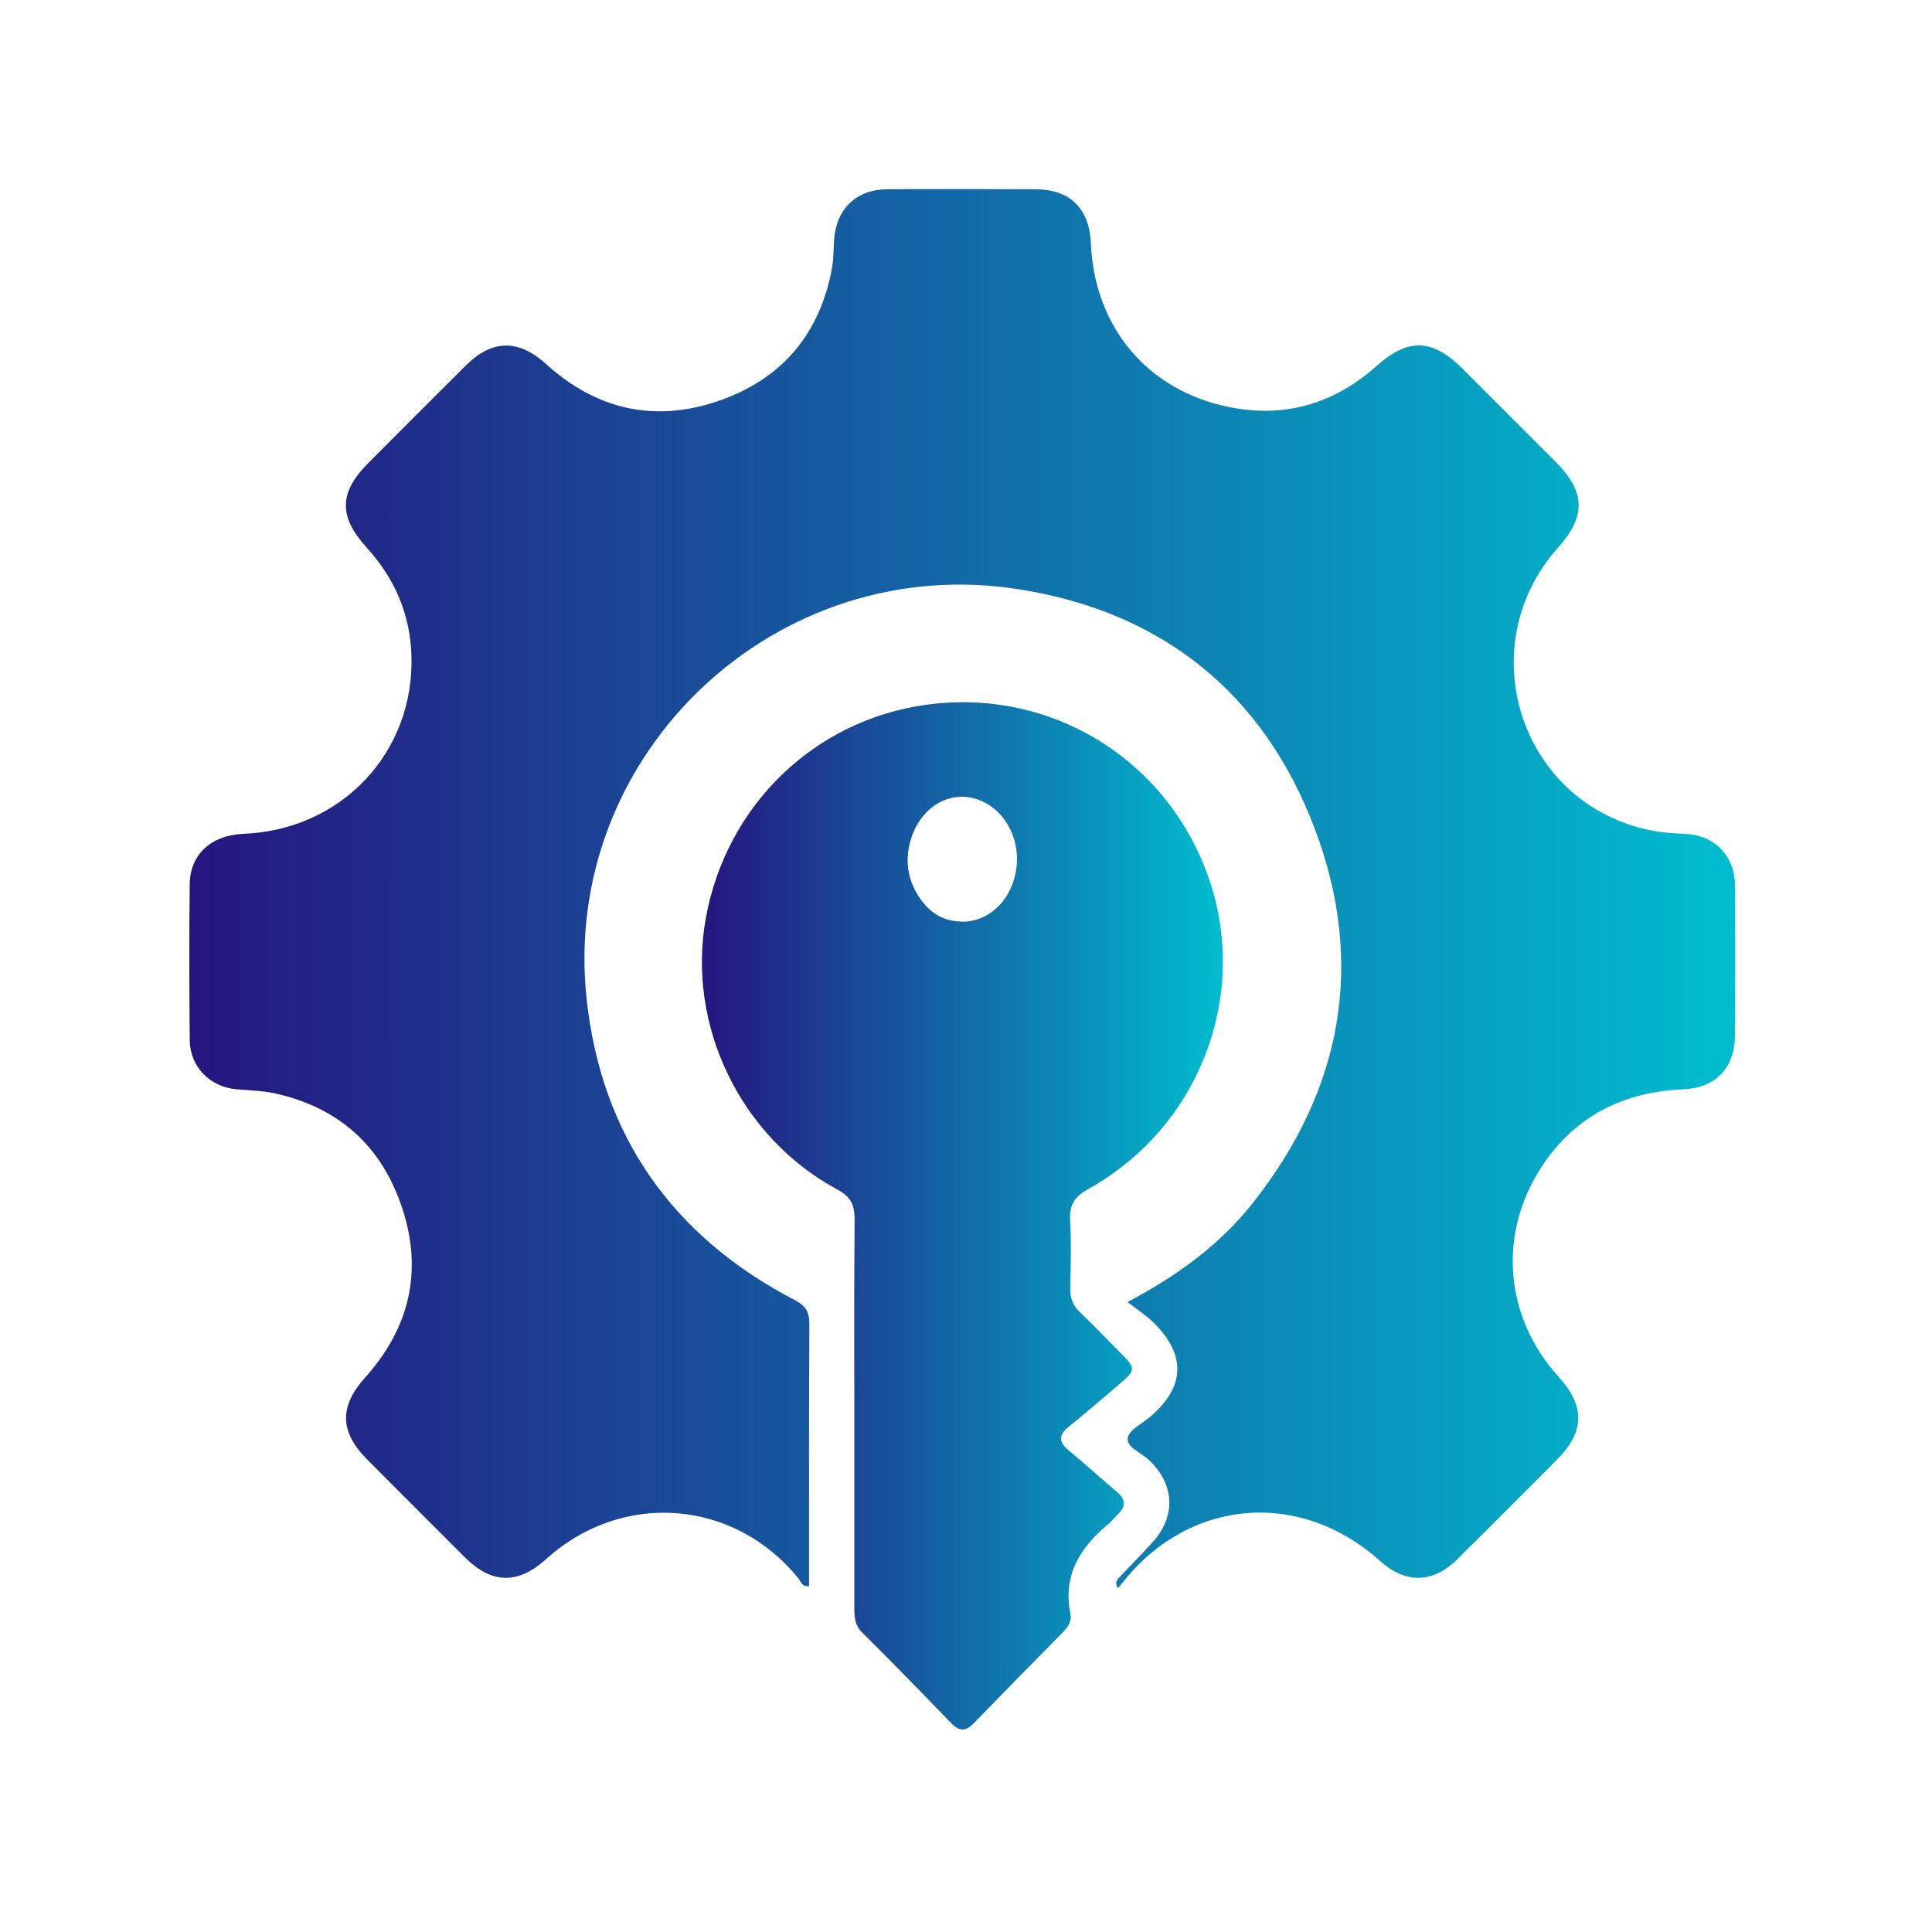
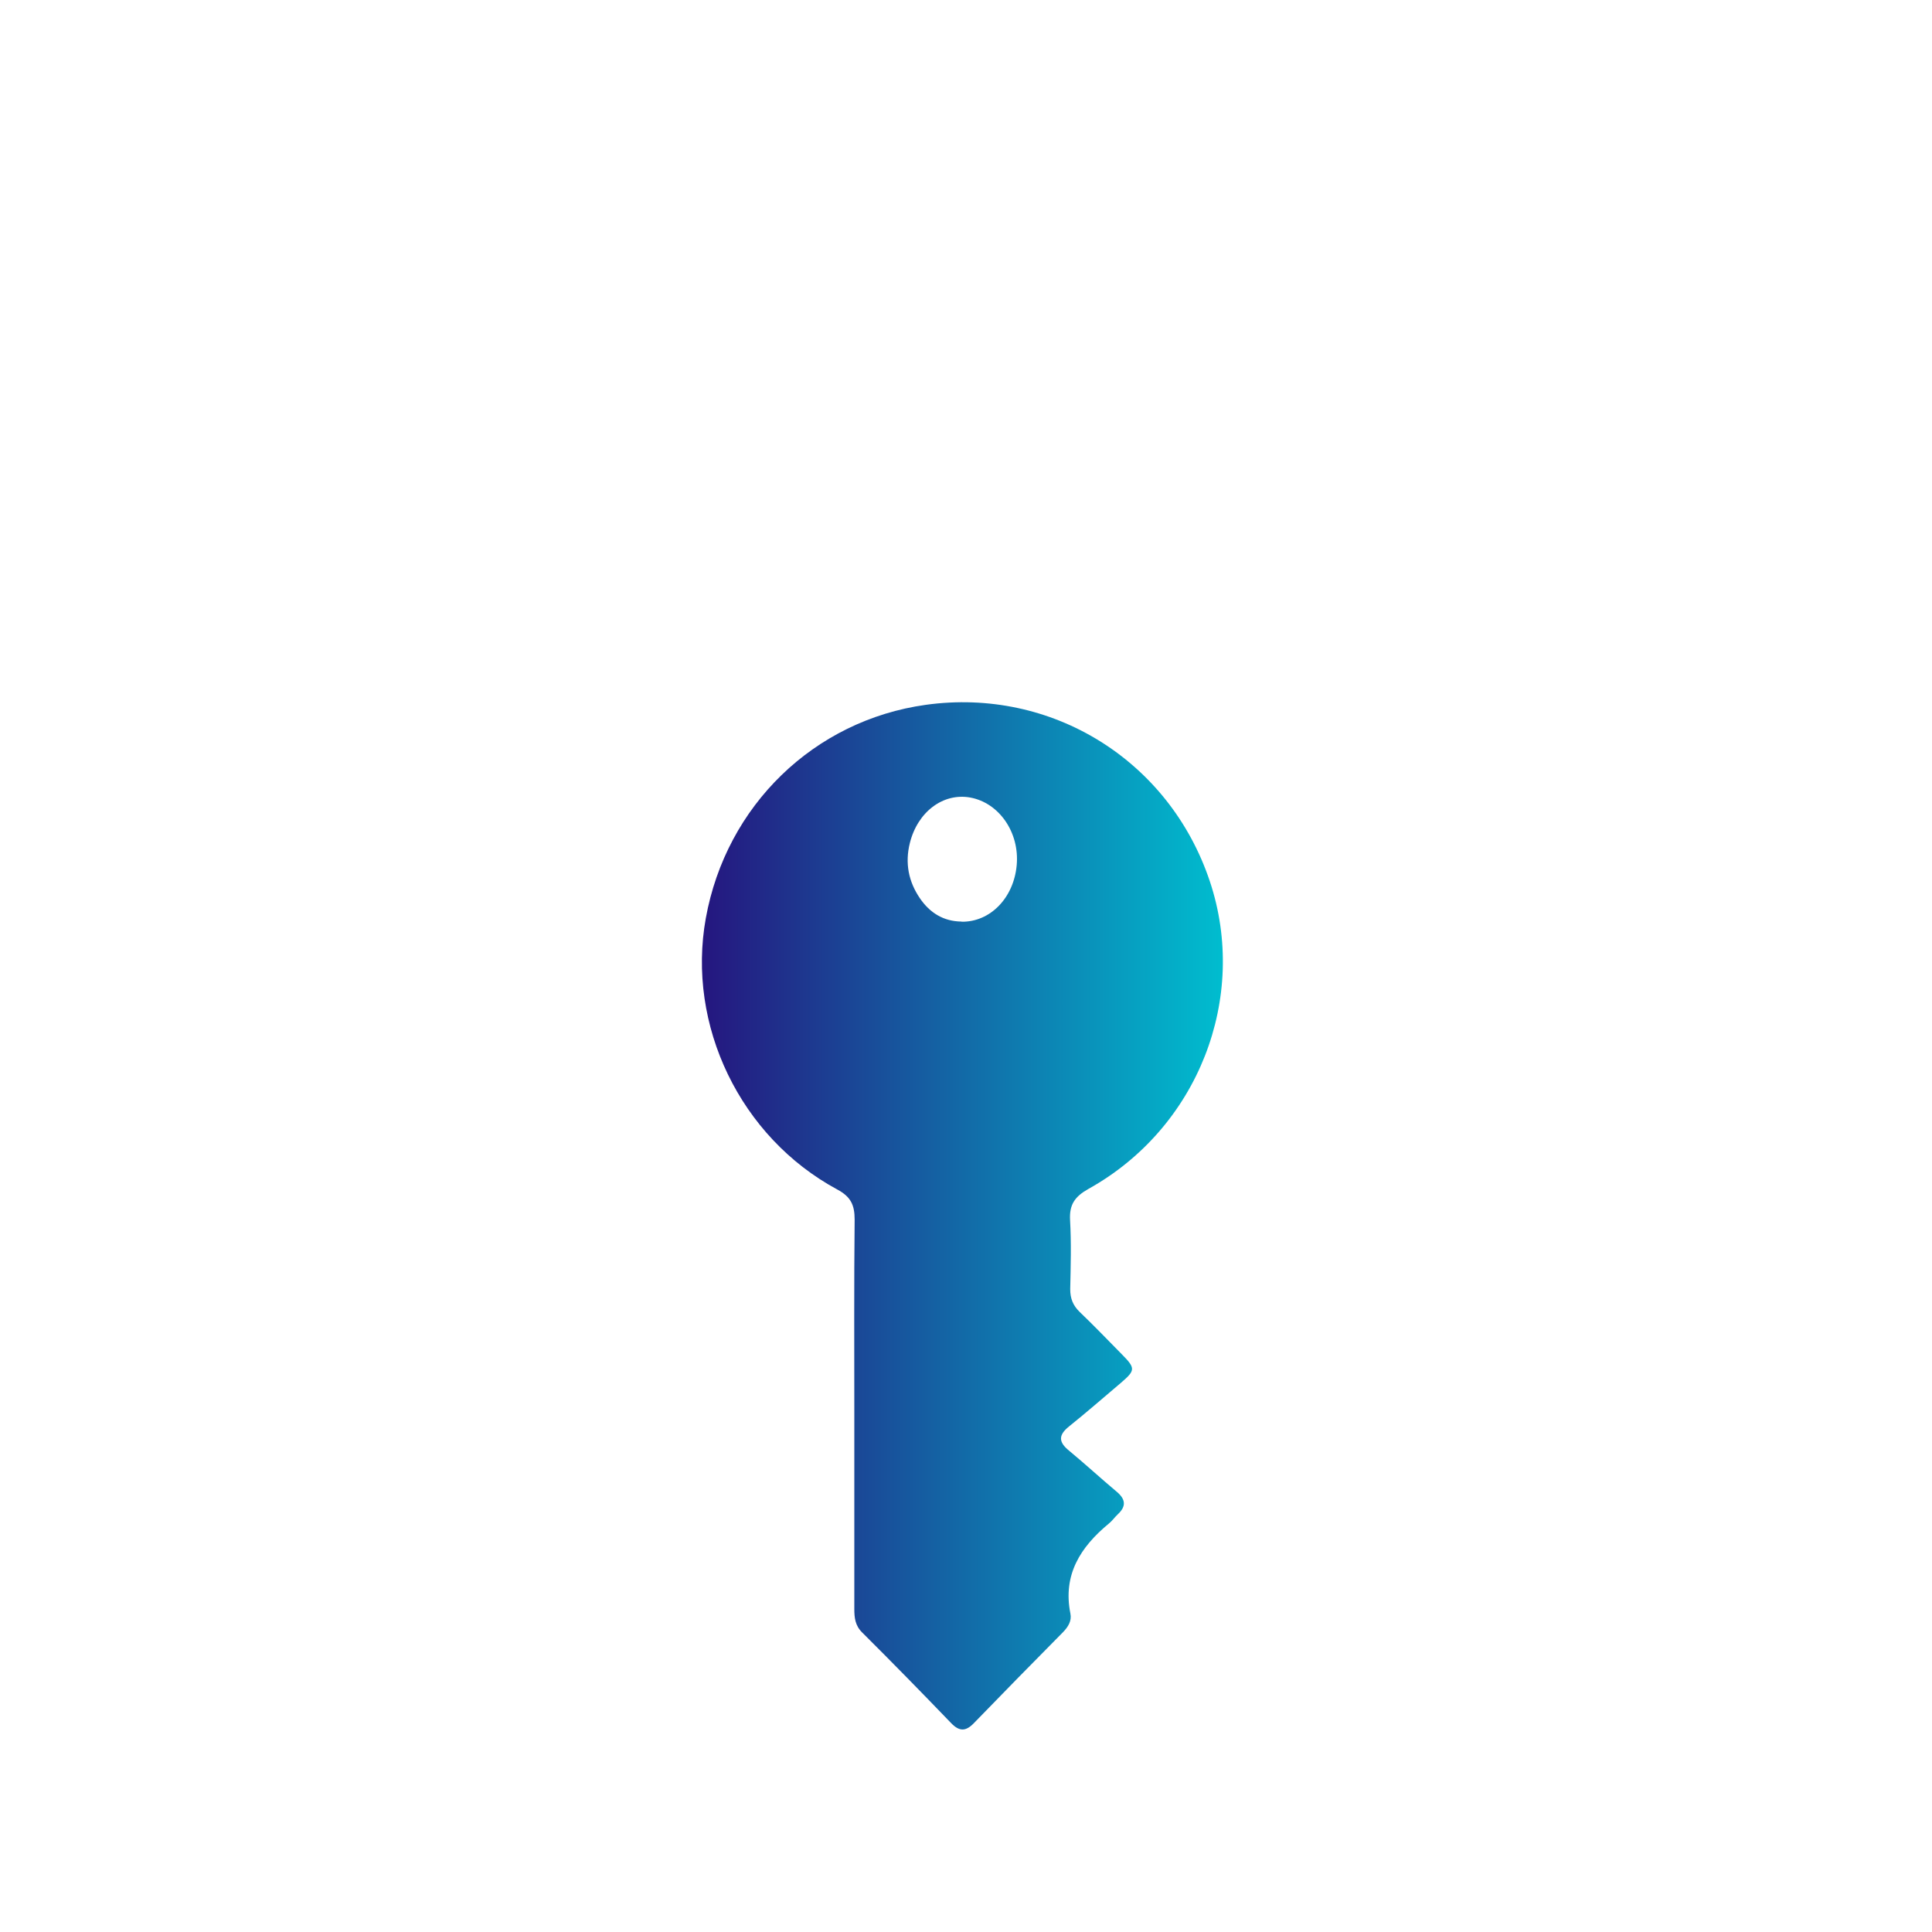
<svg xmlns="http://www.w3.org/2000/svg" width="108" height="108" viewBox="0 0 108 108" fill="none">
-   <path d="M63.031 72.783C65.912 71.26 68.212 69.542 70.022 67.261C75.036 60.926 76.347 53.843 73.485 46.298C70.622 38.754 64.98 34.21 56.983 32.945C43.389 30.775 31.347 42.161 32.788 55.801C33.6 63.456 37.571 69.099 44.405 72.663C45.042 72.996 45.245 73.328 45.245 74.021C45.218 78.61 45.227 83.2 45.227 87.79C45.227 88.085 45.227 88.38 45.227 88.667C44.83 88.704 44.774 88.418 44.645 88.251C41.053 83.8 34.792 83.311 30.544 87.143C28.946 88.584 27.497 88.556 25.982 87.051C24.154 85.231 22.334 83.403 20.515 81.575C18.982 80.032 18.964 78.62 20.404 77.013C22.87 74.27 23.646 71.103 22.5 67.584C21.365 64.084 18.945 61.896 15.325 61.111C14.623 60.963 13.894 60.954 13.183 60.889C11.714 60.741 10.625 59.624 10.606 58.146C10.579 55.237 10.569 52.329 10.606 49.42C10.625 47.758 11.816 46.686 13.598 46.612C19.084 46.4 23.184 42.069 22.999 36.621C22.925 34.312 22.048 32.317 20.497 30.609C18.908 28.854 18.945 27.524 20.617 25.853C22.417 24.052 24.218 22.242 26.028 20.442C27.506 18.973 28.983 18.946 30.525 20.349C33.324 22.889 36.565 23.637 40.12 22.427C43.666 21.227 45.836 18.696 46.511 14.975C46.603 14.448 46.594 13.903 46.63 13.359C46.76 11.678 47.877 10.598 49.567 10.579C52.328 10.561 55.089 10.57 57.851 10.579C59.818 10.579 60.898 11.65 60.981 13.617C61.184 18.271 64.121 21.817 68.683 22.75C71.795 23.387 74.565 22.584 76.939 20.469C78.721 18.881 80.06 18.918 81.759 20.617C83.495 22.353 85.24 24.099 86.977 25.835C88.629 27.497 88.666 28.845 87.106 30.6C82.23 36.057 84.88 44.664 91.945 46.345C92.674 46.52 93.422 46.585 94.17 46.612C95.832 46.677 96.978 47.831 96.987 49.494C97.005 52.282 97.005 55.071 96.987 57.86C96.987 59.661 95.934 60.806 94.124 60.889C90.754 61.037 88.048 62.367 86.173 65.229C83.717 68.979 84.105 73.624 87.106 76.939C88.629 78.62 88.602 80.032 86.995 81.639C85.148 83.486 83.31 85.342 81.454 87.171C80.088 88.519 78.573 88.537 77.151 87.263C72.7 83.255 66.531 83.745 62.81 88.399C62.717 88.51 62.625 88.621 62.496 88.778C62.255 88.408 62.514 88.242 62.671 88.076C63.262 87.439 63.881 86.829 64.463 86.174C65.755 84.724 65.645 82.951 64.232 81.621C63.807 81.215 62.976 80.91 63.04 80.393C63.105 79.94 63.853 79.58 64.306 79.192C66.236 77.539 66.319 75.775 64.527 73.975C64.112 73.559 63.594 73.227 63.004 72.765L63.031 72.783Z" fill="url(#paint0_linear_503_35378)" />
  <path d="M47.757 78.97C47.757 75.369 47.738 71.777 47.775 68.175C47.775 67.362 47.563 66.901 46.806 66.494C41.376 63.567 38.374 57.306 39.455 51.331C40.591 45.033 45.504 40.268 51.755 39.4C58.792 38.421 65.367 42.503 67.63 49.263C69.809 55.782 66.974 63.05 60.851 66.457C60.094 66.882 59.771 67.326 59.817 68.194C59.891 69.477 59.854 70.77 59.826 72.063C59.826 72.58 59.974 72.968 60.353 73.337C61.156 74.104 61.923 74.907 62.698 75.692C63.483 76.486 63.483 76.597 62.652 77.308C61.692 78.121 60.741 78.952 59.762 79.737C59.152 80.226 59.171 80.614 59.762 81.094C60.667 81.842 61.526 82.636 62.421 83.385C62.929 83.809 62.966 84.206 62.486 84.65C62.31 84.816 62.172 85.019 61.987 85.167C60.399 86.478 59.402 88.029 59.836 90.2C59.919 90.606 59.715 90.938 59.42 91.243C57.758 92.924 56.096 94.614 54.443 96.322C53.99 96.793 53.63 96.802 53.168 96.322C51.525 94.614 49.871 92.924 48.191 91.252C47.803 90.865 47.757 90.43 47.757 89.941C47.757 86.284 47.757 82.627 47.757 78.961V78.97ZM53.759 51.525C55.357 51.544 56.668 50.195 56.834 48.367C57.001 46.538 55.855 44.876 54.23 44.581C52.716 44.313 51.294 45.384 50.86 47.13C50.583 48.247 50.786 49.281 51.423 50.214C51.977 51.026 52.743 51.507 53.75 51.516L53.759 51.525Z" fill="url(#paint1_linear_503_35378)" />
  <defs>
    <linearGradient id="paint0_linear_503_35378" x1="10.582" y1="49.673" x2="97.001" y2="49.673" gradientUnits="userSpaceOnUse">
      <stop stop-color="#25167F" />
      <stop offset="1" stop-color="#00BDCF" />
    </linearGradient>
    <linearGradient id="paint1_linear_503_35378" x1="39.236" y1="67.967" x2="68.359" y2="67.967" gradientUnits="userSpaceOnUse">
      <stop stop-color="#25167F" />
      <stop offset="1" stop-color="#00BDCF" />
    </linearGradient>
  </defs>
</svg>